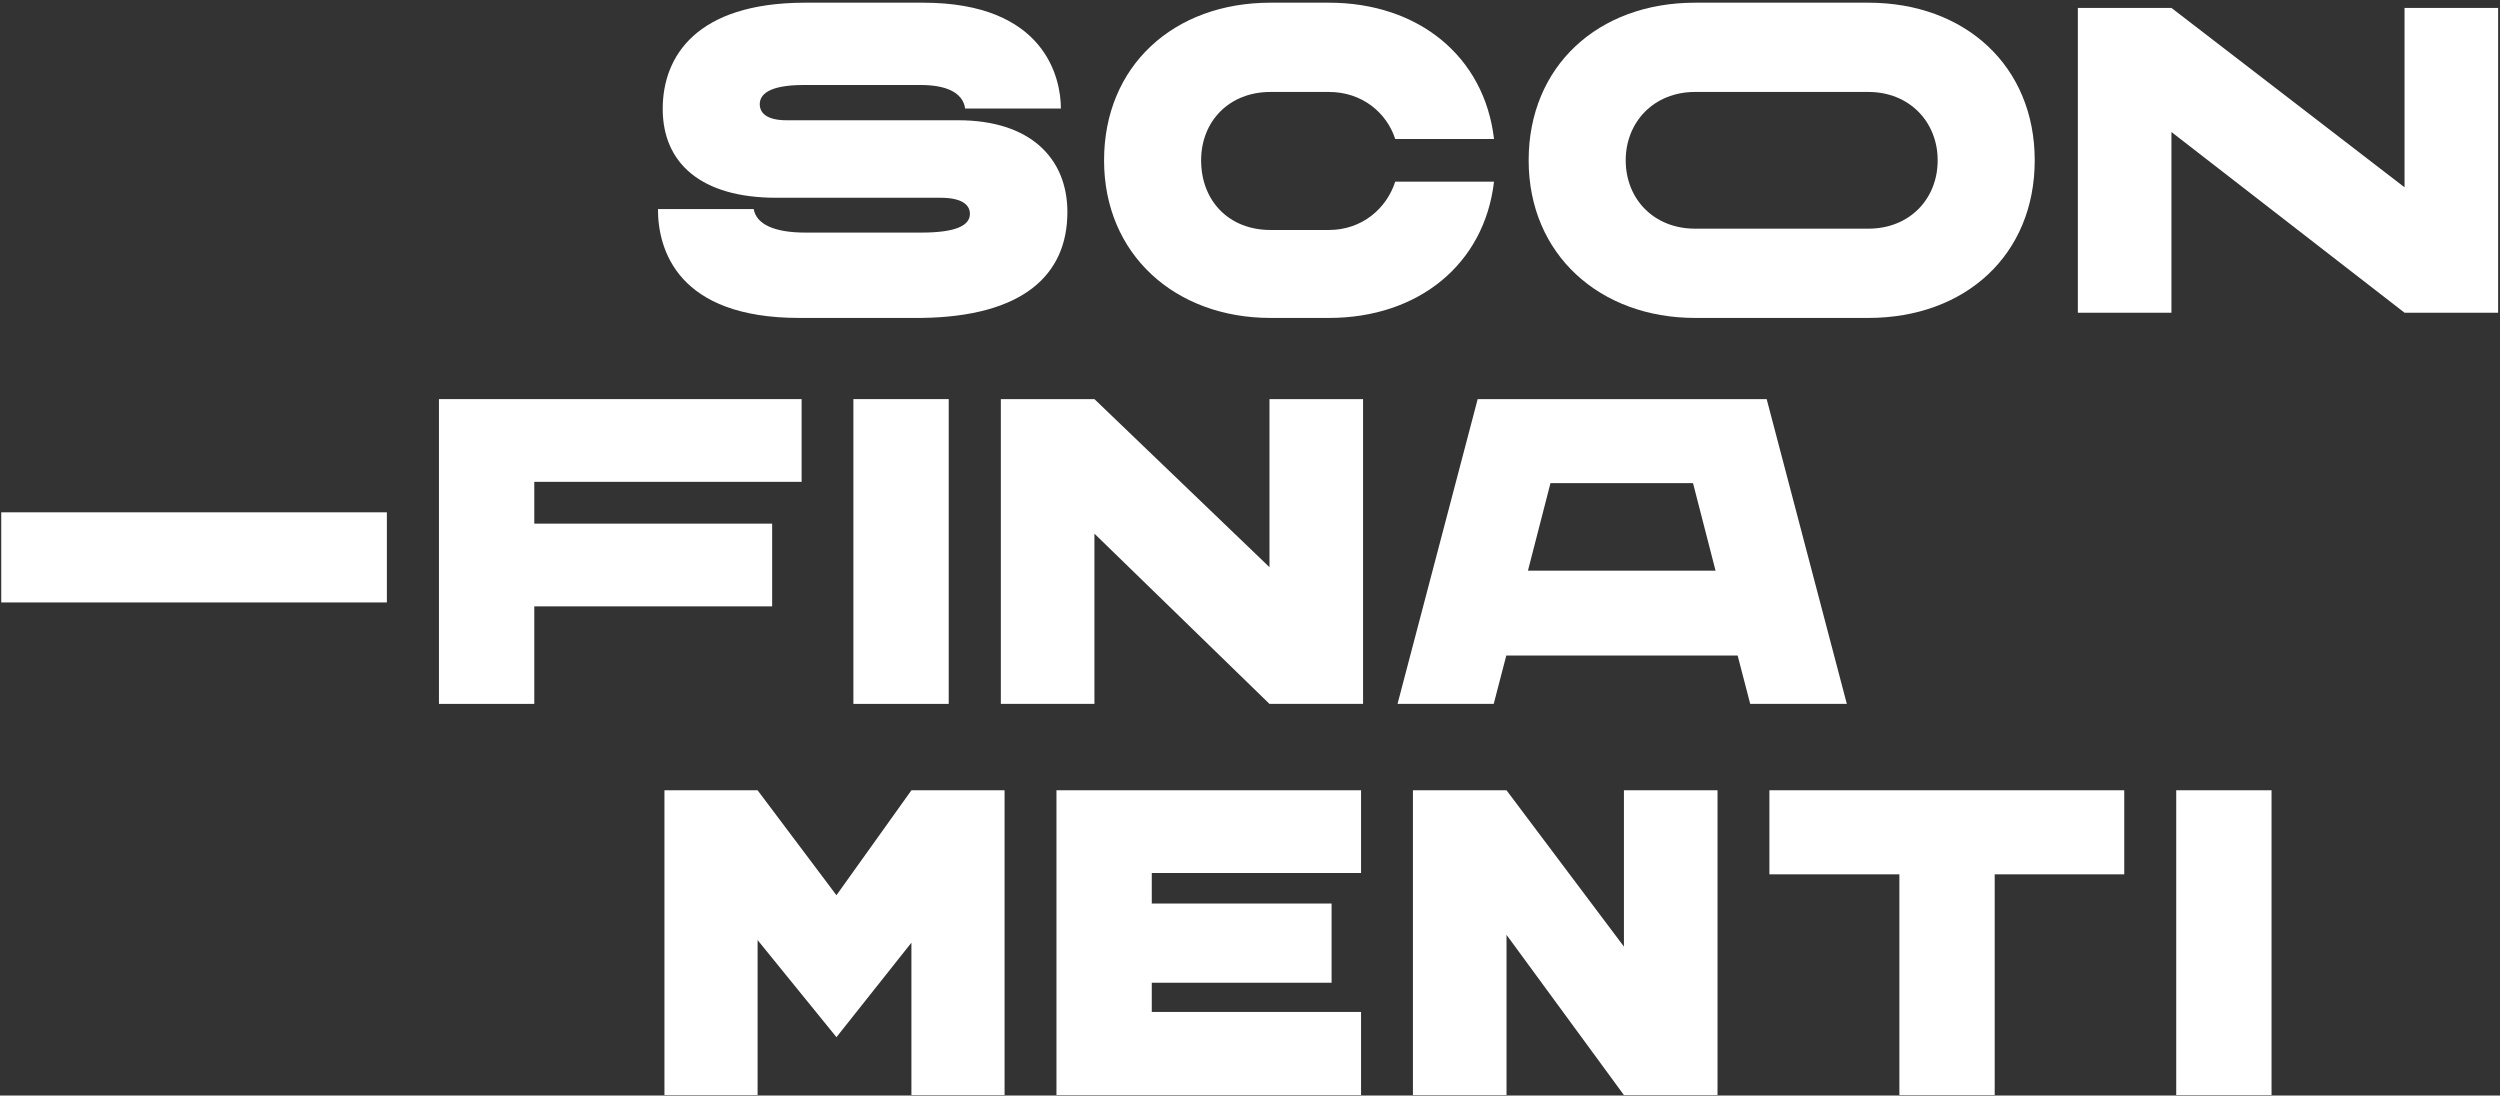
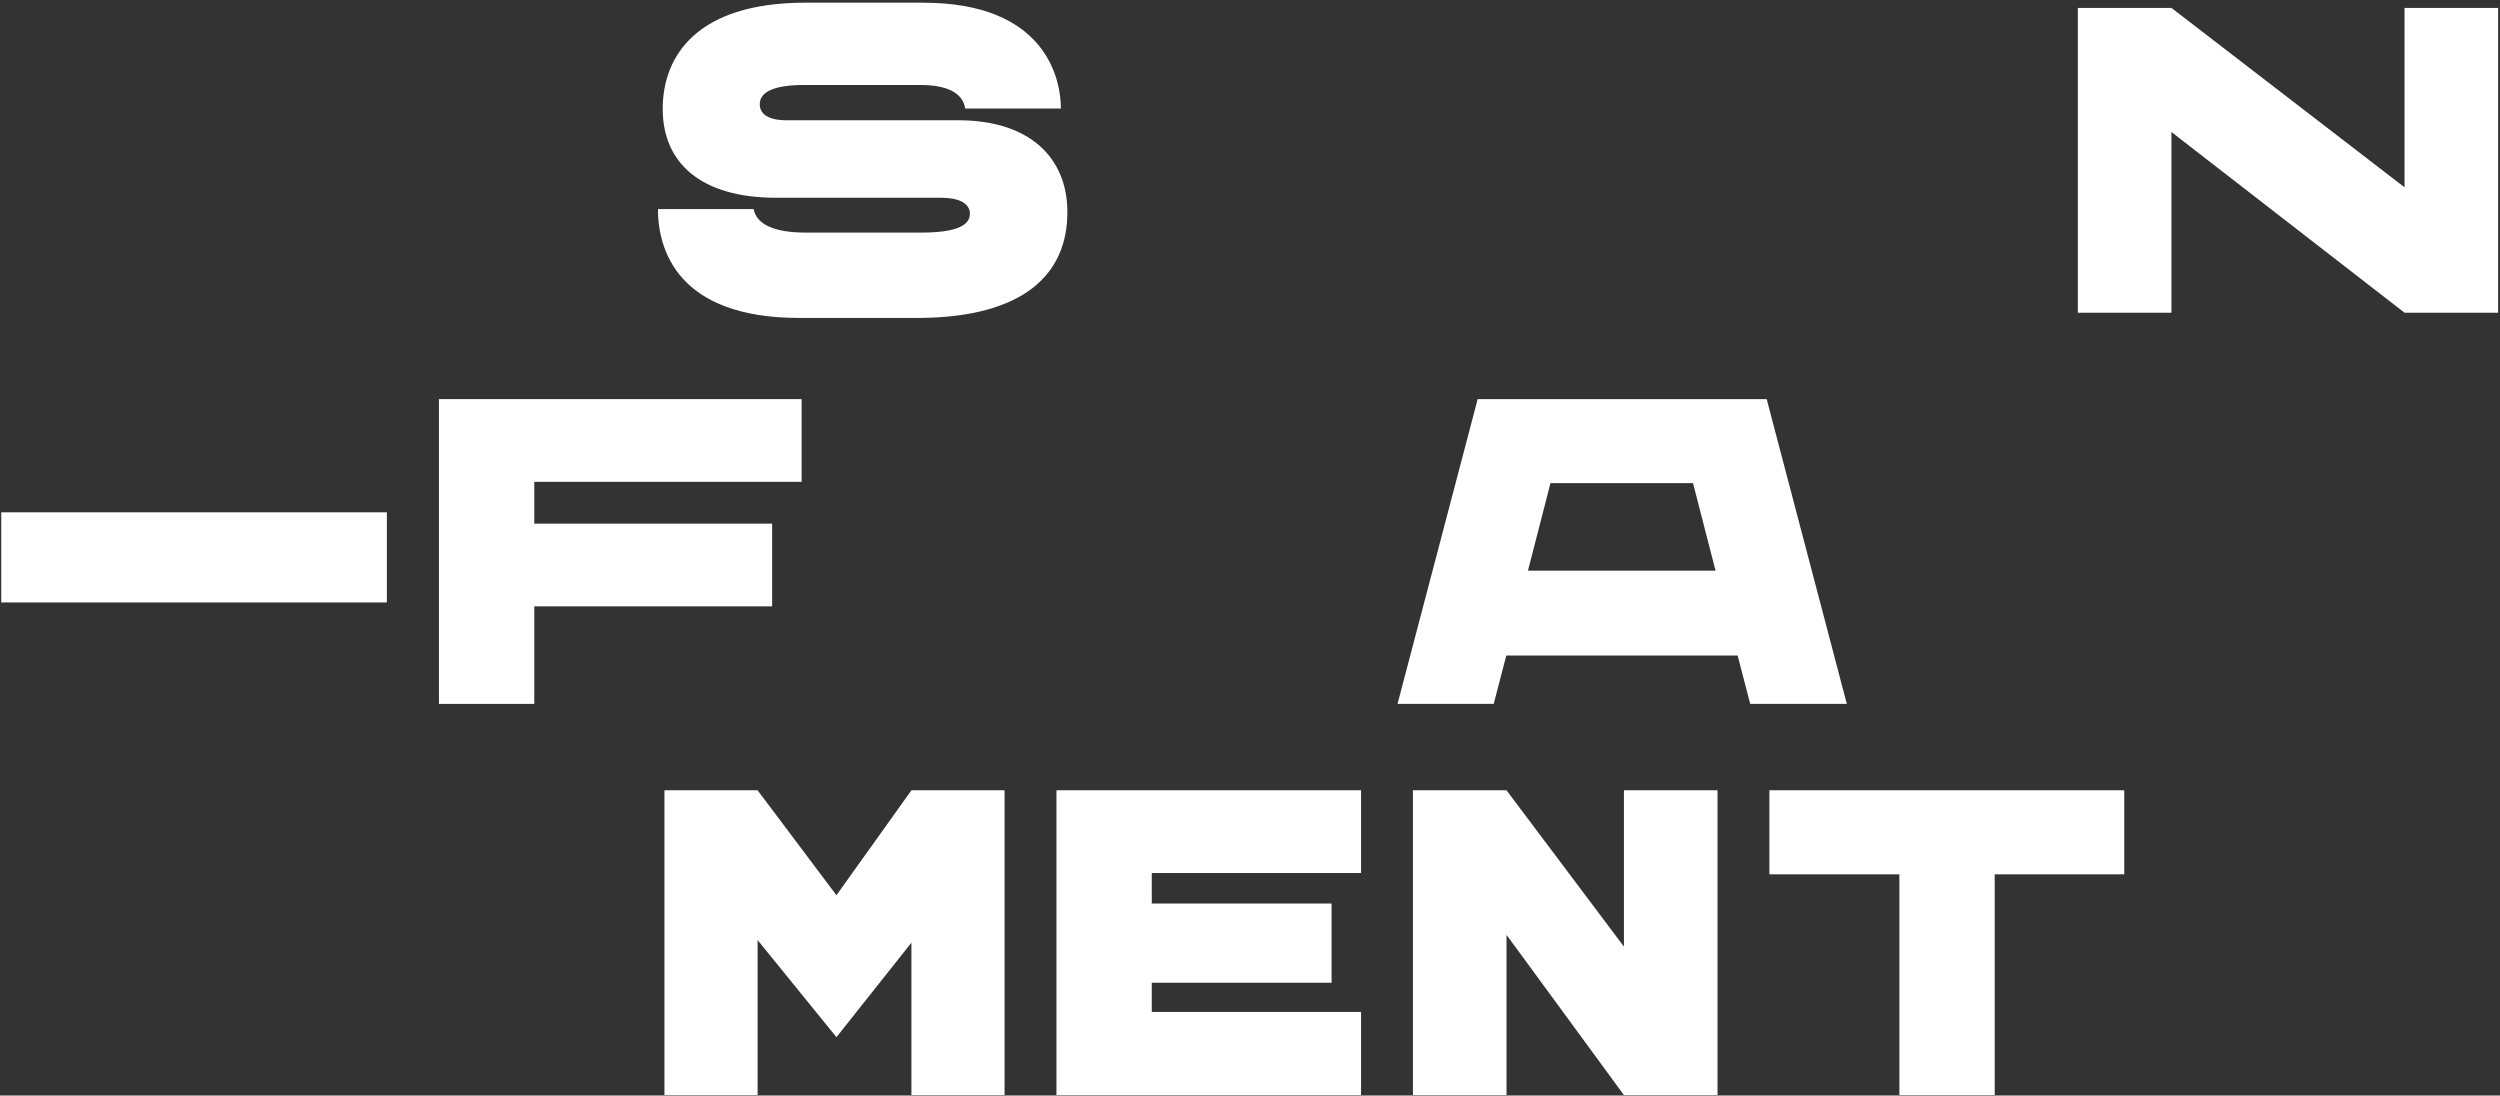
<svg xmlns="http://www.w3.org/2000/svg" width="801" height="351" viewBox="0 0 801 351" fill="none">
  <rect x="0" y="0" width="801" height="351" fill="#333333" stroke="none" />
  <path d="M307.009 38.53H252.036C245.789 38.53 243.429 36.298 243.429 33.369C243.429 30.439 246.067 27.23 257.589 27.23H294.932C304.927 27.23 308.675 30.718 309.23 34.764H339.91C339.91 25.277 335.051 0.864 295.765 0.864H257.589C223.3 1.004 212.333 17.884 212.333 34.903C212.333 52.202 224.549 63.362 248.704 63.362H301.318C308.397 63.362 310.757 65.734 310.757 68.524C310.757 72.29 306.176 74.522 295.209 74.522H258.005C248.149 74.522 242.319 71.872 241.486 66.989H210.806C210.806 80.103 217.192 101.865 256.062 101.865H295.209C327.832 101.447 341.992 88.055 341.992 67.966C341.992 50.667 330.054 38.53 307.009 38.53Z" fill="white" />
-   <path d="M425.791 73.686H407.05C393.862 73.686 384.839 64.478 384.839 51.365C384.839 38.809 393.862 29.462 407.05 29.462H425.791C436.342 29.462 444.254 36.019 447.031 44.529H478.682C475.628 18.163 454.527 0.864 425.791 0.864H407.05C375.954 0.864 353.743 21.232 353.743 51.365C353.743 81.637 376.649 101.865 407.05 101.865H425.791C454.527 101.865 475.628 84.567 478.682 58.2H447.031C444.254 66.85 436.342 73.686 425.791 73.686Z" fill="white" />
-   <path d="M598.618 0.864H543.09C511.994 0.864 489.782 21.232 489.782 51.365C489.782 81.637 512.688 101.865 543.09 101.865H598.618C629.714 101.865 651.925 81.637 651.925 51.365C651.925 21.232 629.714 0.864 598.618 0.864ZM598.618 73.267H543.09C529.902 73.267 520.878 63.781 520.878 51.365C520.878 39.088 529.902 29.462 543.09 29.462H598.618C611.806 29.462 620.829 39.088 620.829 51.365C620.829 63.781 611.806 73.267 598.618 73.267Z" fill="white" />
  <path d="M770.415 2.538V60.014L695.729 2.538H665.744V100.191H695.729V42.297L770.415 100.191H800.4V2.538H770.415Z" fill="white" />
  <path d="M0.4 193.023H123.951V164.146H0.4V193.023Z" fill="white" />
  <path d="M256.835 154.38V127.874H140.642V225.528H171.182V194.279H247.395V167.773H171.182V154.38H256.835Z" fill="white" />
-   <path d="M273.427 225.528H303.968V127.874H273.427V225.528Z" fill="white" />
-   <path d="M406.739 127.874V181.723L350.655 127.874H320.67V225.528H350.655V170.981L406.739 225.528H436.724V127.874H406.739Z" fill="white" />
  <path d="M560.768 225.528H591.725L566.043 127.874H473.449L447.767 225.528H478.586L482.611 210.043H556.742L560.768 225.528ZM489.552 182.839L496.771 154.799H542.443L549.662 182.839H489.552Z" fill="white" />
  <path d="M292.017 253.211L268 286.831L242.735 253.211H212.888V350.864H242.735V301.2L268 332.31L292.017 302.037V350.864H321.863V253.211H292.017Z" fill="white" />
  <path d="M436.08 279.717V253.211H338.489V350.864H436.08V324.219H369.03V314.872H426.64V289.482H369.03V279.717H436.08Z" fill="white" />
  <path d="M520.308 253.211V303.293L482.687 253.211H452.702V350.864H482.687V299.526L520.308 350.864H550.293V253.211H520.308Z" fill="white" />
  <path d="M680.609 253.211H566.915V280.135H608.561V350.864H639.102V280.135H680.609V253.211Z" fill="white" />
-   <path d="M697.26 350.864H727.801V253.211H697.26V350.864Z" fill="white" />
</svg>